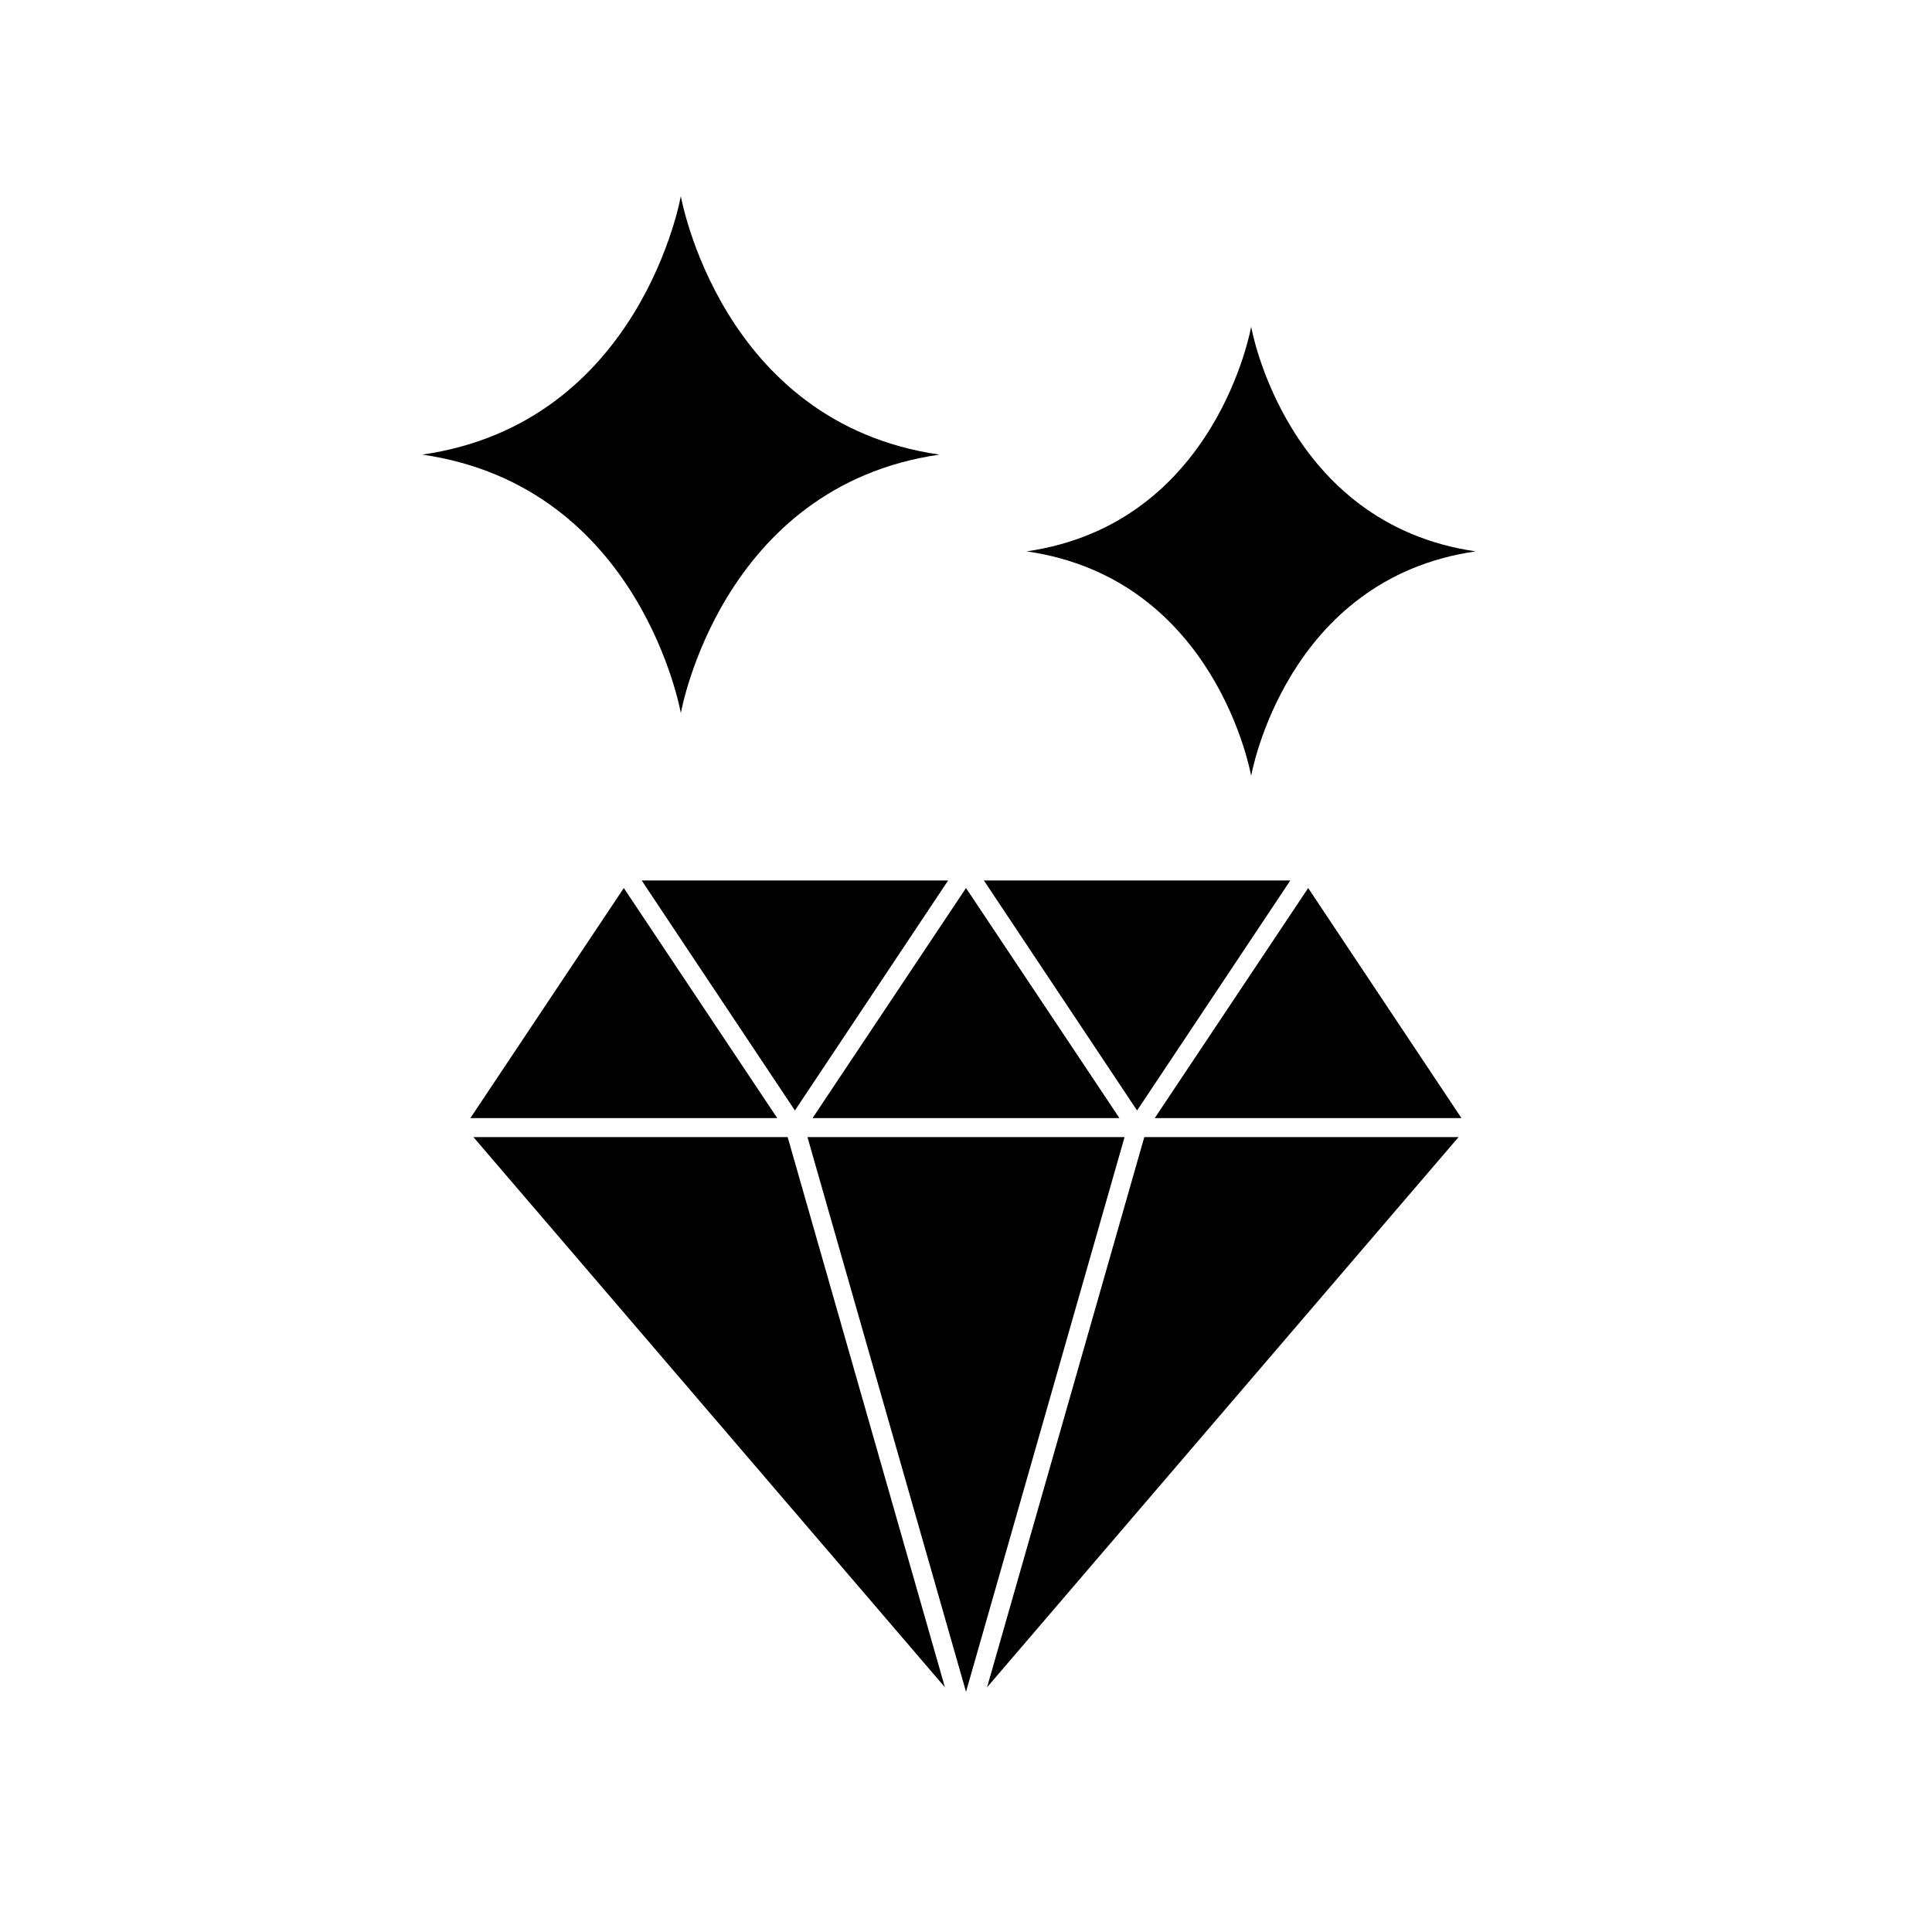
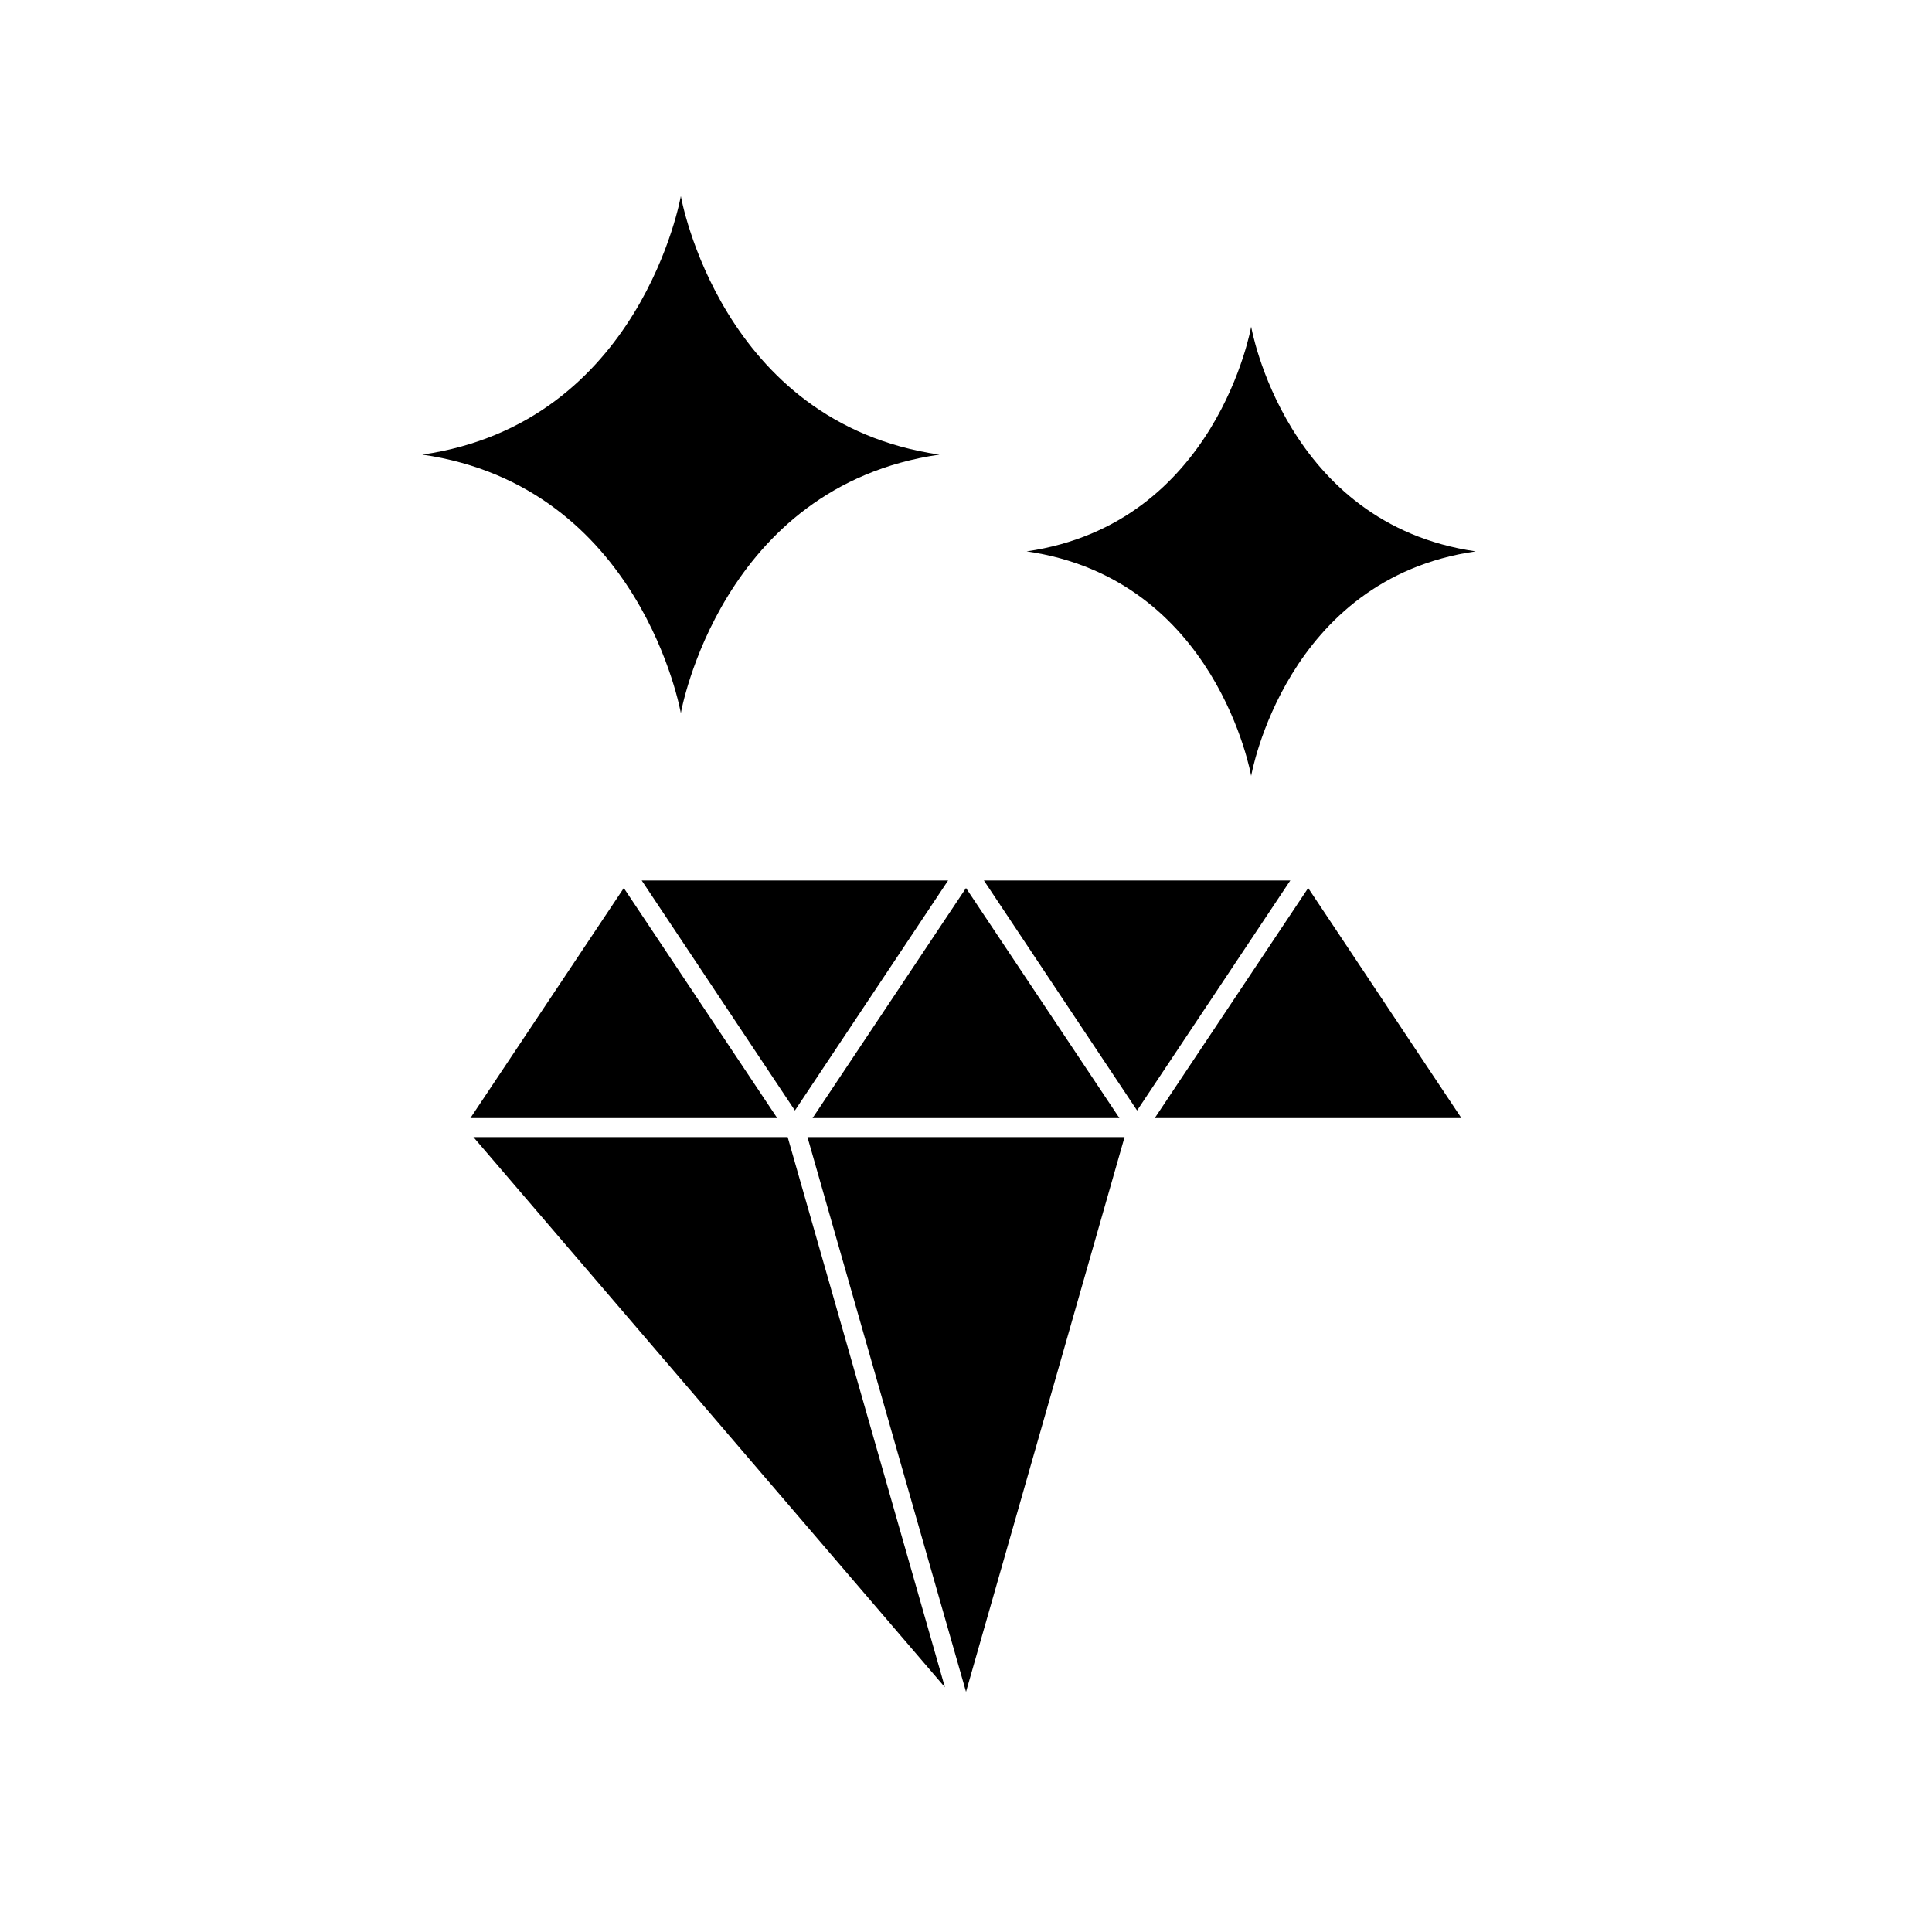
<svg xmlns="http://www.w3.org/2000/svg" fill="#000000" width="800px" height="800px" version="1.1" viewBox="144 144 512 512">
  <g>
    <path d="m349.97 440.3-40.656-60.961-40.656 60.961z" />
    <path d="m531.29 440.3-40.609-60.961-40.656 60.961z" />
    <path d="m359.34 440.3h81.316l-40.656-60.961z" />
    <path d="m485.95 377.33h-81.215l40.605 60.961z" />
    <path d="m354.66 438.29 40.605-60.961h-81.215z" />
    <path d="m352.74 445.34h-83.281l124.95 145.8z" />
-     <path d="m447.25 445.34-41.664 145.8 124.95-145.8z" />
    <path d="m442.02 445.34h-84.035l42.02 147.01z" />
    <path d="m324.43 195.96s-10.477 60.152-68.516 68.516c58.039 8.414 68.516 68.52 68.516 68.52s10.48-60.105 68.52-68.52c-58.039-8.363-68.52-68.516-68.52-68.516z" />
    <path d="m535.07 290.12c-50.434-7.305-59.5-59.551-59.5-59.551s-9.07 52.246-59.5 59.551c50.43 7.254 59.5 59.5 59.5 59.5s9.066-52.246 59.5-59.5z" />
  </g>
</svg>